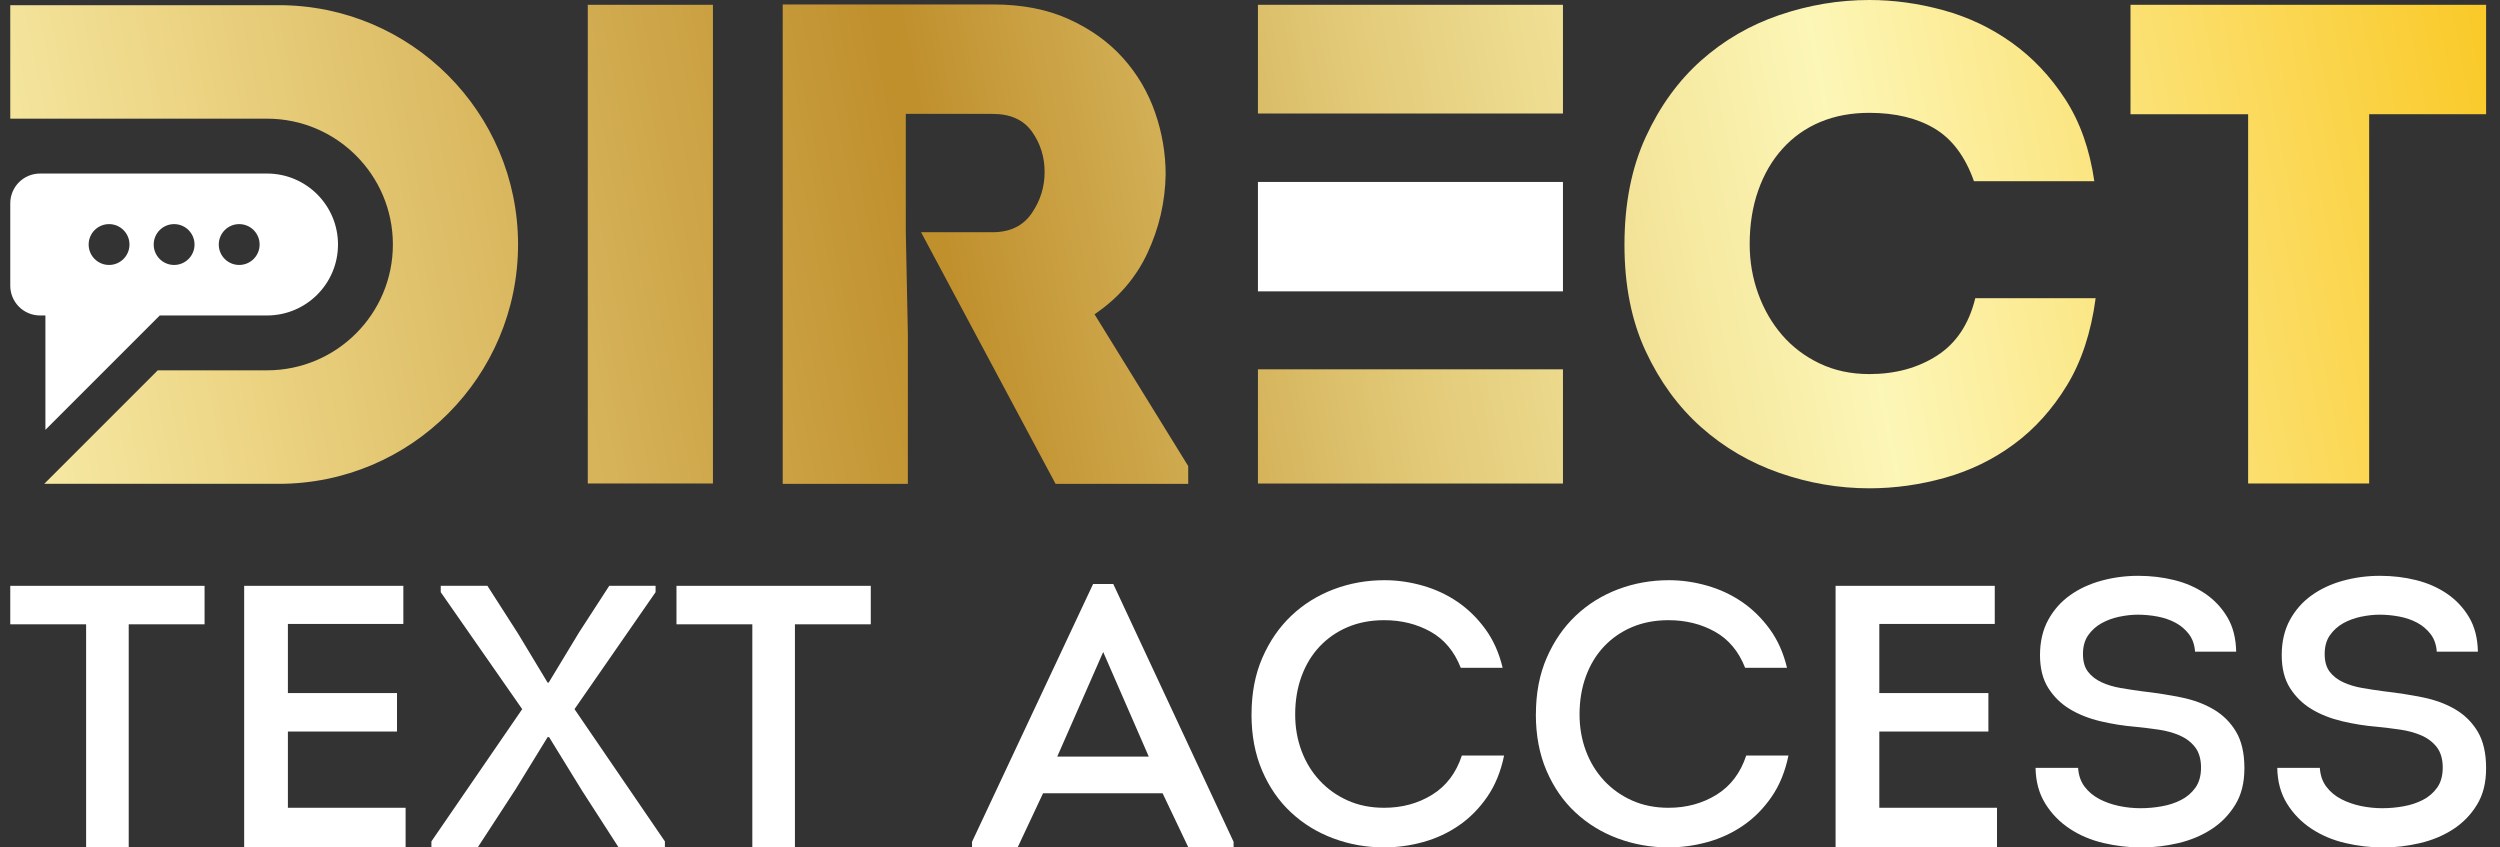
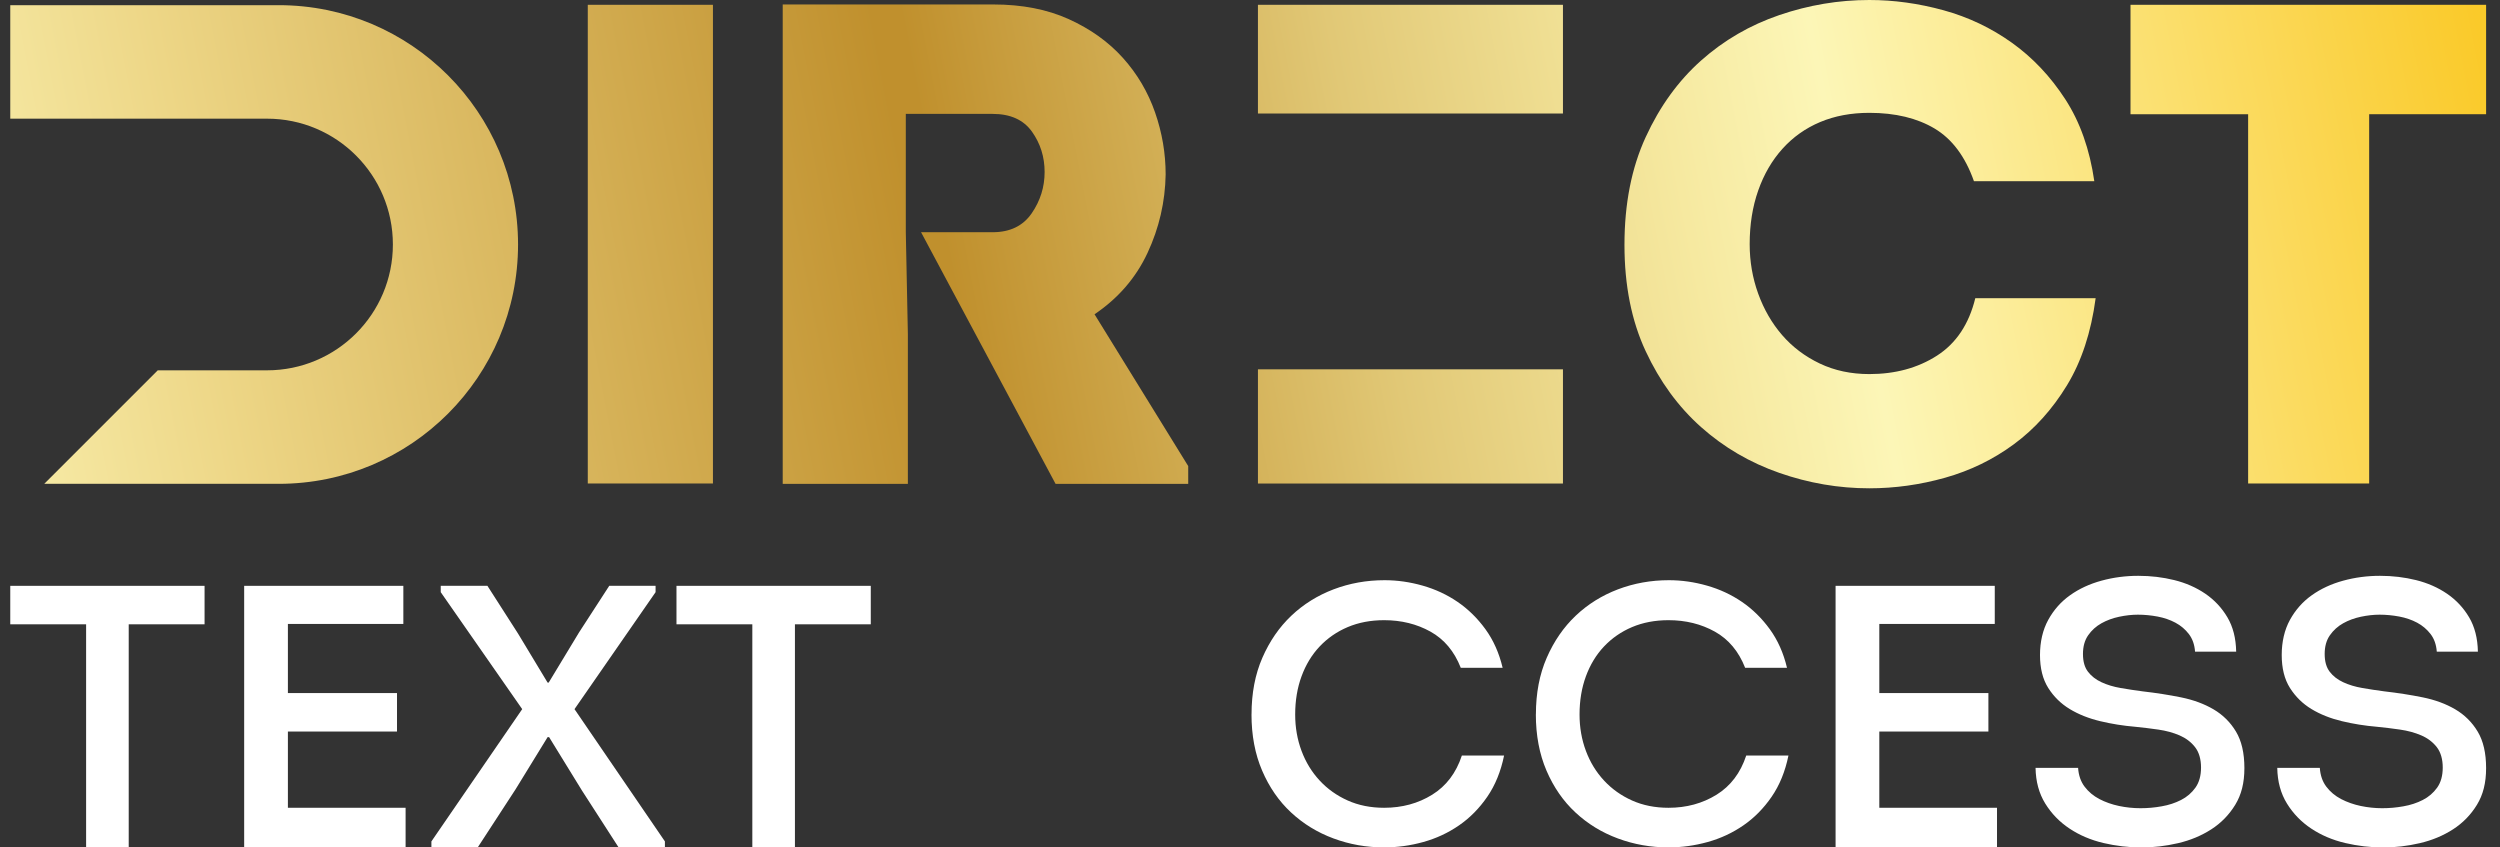
<svg xmlns="http://www.w3.org/2000/svg" width="177" height="60" viewBox="0 0 177 60" fill="none">
  <rect x="0" y="0" width="177" height="60" fill="#333333" stroke="none" />
  <path d="M19.731 0.366H0.727V8.402H18.906C23.827 8.402 27.816 12.391 27.816 17.31C27.816 22.23 23.827 26.219 18.906 26.219H11.169L3.133 34.255H19.733C29.092 34.255 36.678 26.669 36.678 17.31C36.676 7.953 29.09 0.366 19.731 0.366Z" fill="url(#paint0_linear_214_15)" />
  <path d="M50.476 34.231H41.615V0.34H50.476V34.231Z" fill="url(#paint1_linear_214_15)" />
-   <path d="M110.657 12.882H89.062V20.628H110.657V12.882Z" fill="white" />
  <path d="M110.657 26.148H89.062V34.234H110.657V26.148Z" fill="url(#paint2_linear_214_15)" />
  <path d="M110.657 0.34H89.062V8.037H110.657V0.34Z" fill="url(#paint3_linear_214_15)" />
  <path d="M115.012 17.334C115.012 14.43 115.512 11.888 116.514 9.709C117.514 7.53 118.822 5.724 120.437 4.286C122.05 2.85 123.898 1.776 125.98 1.066C128.062 0.356 130.183 0 132.347 0C134.09 0 135.839 0.243 137.6 0.726C139.359 1.21 140.972 1.977 142.441 3.026C143.91 4.074 145.169 5.407 146.218 7.02C147.267 8.635 147.952 10.571 148.277 12.83H139.756C139.141 11.087 138.213 9.845 136.972 9.102C135.728 8.361 134.187 7.989 132.349 7.989C131.057 7.989 129.895 8.207 128.862 8.643C127.828 9.079 126.941 9.709 126.2 10.532C125.457 11.355 124.885 12.34 124.482 13.486C124.079 14.632 123.877 15.899 123.877 17.286C123.877 18.512 124.079 19.683 124.482 20.796C124.885 21.909 125.451 22.886 126.177 23.726C126.902 24.565 127.79 25.236 128.838 25.736C129.887 26.236 131.057 26.485 132.349 26.485C134.187 26.485 135.787 26.049 137.141 25.178C138.497 24.306 139.4 22.952 139.851 21.111H148.372C148.049 23.532 147.372 25.59 146.339 27.285C145.305 28.98 144.054 30.367 142.587 31.449C141.118 32.531 139.495 33.321 137.721 33.821C135.946 34.321 134.154 34.572 132.347 34.572C130.183 34.572 128.062 34.208 125.98 33.482C123.898 32.756 122.05 31.675 120.437 30.239C118.822 28.803 117.514 27.011 116.514 24.864C115.512 22.718 115.012 20.208 115.012 17.337V17.334Z" fill="url(#paint4_linear_214_15)" />
  <path d="M150.84 8.088V0.34H176.016V8.086H167.737V34.231H159.168V8.088H150.84Z" fill="url(#paint5_linear_214_15)" />
  <path d="M77.493 22.251C79.17 21.118 80.421 19.671 81.244 17.908C82.067 16.145 82.495 14.293 82.528 12.351C82.528 10.864 82.279 9.399 81.779 7.959C81.277 6.519 80.52 5.233 79.503 4.101C78.485 2.968 77.21 2.056 75.677 1.359C74.144 0.663 72.362 0.316 70.328 0.316H55.416V34.256H64.277V23.654L64.131 16.441V8.064H70.28C71.539 8.064 72.467 8.485 73.064 9.323C73.662 10.162 73.959 11.115 73.959 12.18C73.959 13.244 73.652 14.223 73.039 15.11C72.426 15.997 71.506 16.441 70.28 16.441H65.211L74.734 34.258H84.126V32.999L77.493 22.251Z" fill="url(#paint6_linear_214_15)" />
-   <path d="M18.906 12.287H2.834C1.67 12.287 0.727 13.231 0.727 14.394V20.228C0.727 21.391 1.67 22.335 2.834 22.335H3.215V30.431L11.312 22.335H18.906C21.68 22.335 23.93 20.086 23.93 17.311C23.93 14.536 21.68 12.287 18.906 12.287ZM7.722 18.759C6.922 18.759 6.276 18.111 6.276 17.313C6.276 16.515 6.924 15.867 7.722 15.867C8.519 15.867 9.167 16.515 9.167 17.313C9.167 18.111 8.519 18.759 7.722 18.759ZM12.327 18.759C11.527 18.759 10.882 18.111 10.882 17.313C10.882 16.515 11.53 15.867 12.327 15.867C13.125 15.867 13.773 16.515 13.773 17.313C13.773 18.111 13.125 18.759 12.327 18.759ZM16.935 18.759C16.135 18.759 15.489 18.111 15.489 17.313C15.489 16.515 16.137 15.867 16.935 15.867C17.733 15.867 18.381 16.515 18.381 17.313C18.381 18.111 17.733 18.759 16.935 18.759Z" fill="white" />
  <path d="M0.727 44.201V41.477H14.483V44.201H9.113V59.994H6.097V44.201H0.727Z" fill="white" />
  <path d="M28.557 44.175H20.383V49.069H28.108V51.793H20.383V57.19H28.716V59.994H17.287V41.477H28.557V44.175Z" fill="white" />
  <path d="M38.847 48.328L40.992 44.782L43.134 41.477H46.415V41.926L40.675 50.207L47.076 59.572V59.994H43.796L41.204 55.972L38.877 52.19H38.77L36.495 55.894L33.824 59.994H30.543V59.572L36.972 50.207L31.204 41.926V41.477H34.51L36.68 44.862L38.77 48.328H38.849H38.847Z" fill="white" />
  <path d="M47.895 44.201V41.477H61.651V44.201H56.281V59.994H53.265V44.201H47.895Z" fill="white" />
-   <path d="M73.848 56.163L72.048 59.998H68.82V59.601L77.391 41.348H78.82L87.338 59.601V59.998H84.137L82.312 56.163H73.846H73.848ZM74.852 53.569H81.334L78.106 46.161L74.852 53.569Z" fill="white" />
  <path d="M88.609 50.577C88.609 49.079 88.864 47.742 89.376 46.569C89.888 45.396 90.571 44.403 91.427 43.592C92.283 42.781 93.279 42.16 94.415 41.726C95.554 41.294 96.756 41.078 98.027 41.078C98.926 41.078 99.827 41.206 100.726 41.463C101.627 41.72 102.45 42.103 103.199 42.615C103.948 43.127 104.606 43.773 105.17 44.549C105.734 45.328 106.139 46.236 106.386 47.279H103.422C102.963 46.112 102.249 45.26 101.278 44.719C100.309 44.18 99.216 43.909 97.998 43.909C97.044 43.909 96.186 44.073 95.418 44.398C94.651 44.722 93.989 45.182 93.433 45.769C92.876 46.359 92.45 47.063 92.149 47.882C91.849 48.7 91.699 49.602 91.699 50.589C91.699 51.503 91.849 52.361 92.149 53.163C92.448 53.965 92.876 54.663 93.433 55.263C93.989 55.862 94.649 56.331 95.418 56.675C96.184 57.018 97.044 57.191 97.998 57.191C99.268 57.191 100.401 56.883 101.397 56.267C102.393 55.65 103.094 54.725 103.5 53.492H106.489C106.259 54.62 105.862 55.593 105.298 56.412C104.734 57.232 104.068 57.907 103.3 58.436C102.533 58.965 101.691 59.358 100.774 59.613C99.858 59.868 98.932 59.996 97.996 59.996C96.743 59.996 95.548 59.784 94.412 59.362C93.273 58.94 92.273 58.327 91.409 57.523C90.545 56.722 89.862 55.733 89.359 54.56C88.855 53.387 88.606 52.06 88.606 50.579L88.609 50.577Z" fill="white" />
  <path d="M108.742 50.577C108.742 49.079 108.997 47.742 109.509 46.569C110.021 45.396 110.704 44.403 111.56 43.592C112.416 42.781 113.412 42.16 114.548 41.726C115.687 41.294 116.889 41.078 118.16 41.078C119.059 41.078 119.96 41.206 120.858 41.463C121.759 41.72 122.582 42.103 123.332 42.615C124.081 43.127 124.738 43.773 125.303 44.549C125.867 45.328 126.272 46.236 126.519 47.279H123.555C123.096 46.112 122.382 45.26 121.411 44.719C120.442 44.18 119.349 43.909 118.131 43.909C117.177 43.909 116.319 44.073 115.55 44.398C114.784 44.722 114.122 45.182 113.566 45.769C113.009 46.359 112.583 47.063 112.282 47.882C111.982 48.7 111.832 49.602 111.832 50.589C111.832 51.503 111.982 52.361 112.282 53.163C112.581 53.965 113.009 54.663 113.566 55.263C114.122 55.862 114.782 56.331 115.55 56.675C116.317 57.018 117.177 57.191 118.131 57.191C119.401 57.191 120.534 56.883 121.53 56.267C122.526 55.65 123.226 54.725 123.633 53.492H126.622C126.392 54.62 125.995 55.593 125.431 56.412C124.867 57.232 124.201 57.907 123.433 58.436C122.666 58.965 121.824 59.358 120.907 59.613C119.991 59.868 119.064 59.996 118.129 59.996C116.875 59.996 115.681 59.784 114.544 59.362C113.406 58.94 112.406 58.327 111.542 57.523C110.678 56.722 109.995 55.733 109.491 54.56C108.989 53.387 108.738 52.06 108.738 50.579L108.742 50.577Z" fill="white" />
  <path d="M141.229 44.175H133.055V49.069H140.779V51.793H133.055V57.19H141.388V59.994H129.959V41.477H141.229V44.175Z" fill="white" />
  <path d="M147.129 54.362C147.164 54.892 147.318 55.337 147.592 55.699C147.867 56.061 148.215 56.351 148.637 56.573C149.059 56.793 149.524 56.956 150.026 57.063C150.528 57.168 151.036 57.221 151.548 57.221C152.06 57.221 152.54 57.178 153.042 57.088C153.544 57.001 154.004 56.851 154.418 56.639C154.833 56.427 155.171 56.137 155.436 55.767C155.7 55.396 155.833 54.921 155.833 54.339C155.833 53.757 155.693 53.259 155.41 52.897C155.128 52.537 154.762 52.259 154.313 52.065C153.864 51.872 153.36 51.734 152.805 51.654C152.249 51.574 151.708 51.508 151.178 51.456C150.332 51.385 149.503 51.253 148.692 51.059C147.88 50.864 147.16 50.578 146.536 50.199C145.909 49.819 145.403 49.321 145.014 48.704C144.625 48.087 144.432 47.311 144.432 46.375C144.432 45.439 144.627 44.595 145.014 43.889C145.401 43.184 145.917 42.6 146.561 42.143C147.205 41.684 147.945 41.342 148.783 41.112C149.62 40.882 150.49 40.768 151.389 40.768C152.287 40.768 153.12 40.869 153.941 41.071C154.761 41.275 155.492 41.596 156.138 42.036C156.782 42.478 157.302 43.032 157.699 43.704C158.096 44.375 158.304 45.184 158.321 46.138H155.41C155.375 45.644 155.229 45.229 154.975 44.895C154.72 44.56 154.401 44.291 154.021 44.087C153.642 43.885 153.218 43.739 152.753 43.651C152.286 43.564 151.822 43.519 151.363 43.519C150.941 43.519 150.499 43.568 150.04 43.665C149.581 43.762 149.163 43.916 148.783 44.128C148.404 44.34 148.09 44.622 147.843 44.976C147.596 45.33 147.474 45.772 147.474 46.301C147.474 46.831 147.592 47.251 147.83 47.56C148.067 47.87 148.386 48.117 148.783 48.301C149.18 48.486 149.633 48.624 150.145 48.712C150.657 48.801 151.176 48.879 151.706 48.949C152.64 49.056 153.544 49.197 154.418 49.373C155.292 49.551 156.058 49.833 156.72 50.222C157.381 50.611 157.911 51.136 158.308 51.798C158.705 52.461 158.903 53.321 158.903 54.382C158.903 55.442 158.687 56.271 158.255 56.979C157.823 57.686 157.259 58.266 156.562 58.715C155.866 59.164 155.082 59.493 154.208 59.696C153.336 59.9 152.466 60.001 151.603 60.001C150.739 60.001 149.809 59.894 148.917 59.684C148.026 59.472 147.228 59.133 146.524 58.664C145.82 58.197 145.246 57.606 144.804 56.892C144.362 56.178 144.133 55.335 144.117 54.366H147.133L147.129 54.362Z" fill="white" />
  <path d="M164.243 54.362C164.278 54.892 164.431 55.337 164.706 55.699C164.98 56.061 165.328 56.351 165.75 56.573C166.173 56.793 166.638 56.956 167.14 57.063C167.642 57.168 168.15 57.221 168.661 57.221C169.173 57.221 169.654 57.178 170.156 57.088C170.658 57.001 171.117 56.851 171.531 56.639C171.946 56.427 172.284 56.137 172.549 55.767C172.814 55.396 172.946 54.921 172.946 54.339C172.946 53.757 172.806 53.259 172.524 52.897C172.242 52.537 171.876 52.259 171.426 52.065C170.977 51.872 170.473 51.734 169.918 51.654C169.362 51.574 168.821 51.508 168.292 51.456C167.445 51.385 166.616 51.253 165.805 51.059C164.994 50.864 164.274 50.578 163.649 50.199C163.023 49.819 162.517 49.321 162.127 48.704C161.738 48.087 161.546 47.311 161.546 46.375C161.546 45.439 161.74 44.595 162.127 43.889C162.515 43.184 163.03 42.6 163.674 42.143C164.318 41.684 165.058 41.342 165.896 41.112C166.733 40.882 167.603 40.768 168.502 40.768C169.401 40.768 170.234 40.869 171.055 41.071C171.874 41.275 172.605 41.596 173.251 42.036C173.895 42.478 174.415 43.032 174.812 43.704C175.209 44.375 175.417 45.184 175.435 46.138H172.524C172.489 45.644 172.343 45.229 172.088 44.895C171.831 44.56 171.514 44.291 171.134 44.087C170.755 43.885 170.331 43.739 169.866 43.651C169.399 43.564 168.936 43.519 168.477 43.519C168.054 43.519 167.613 43.568 167.153 43.665C166.694 43.762 166.276 43.916 165.896 44.128C165.517 44.34 165.204 44.622 164.957 44.976C164.709 45.33 164.587 45.772 164.587 46.301C164.587 46.831 164.706 47.251 164.943 47.56C165.18 47.87 165.499 48.117 165.896 48.301C166.293 48.486 166.747 48.624 167.258 48.712C167.77 48.801 168.29 48.879 168.819 48.949C169.753 49.056 170.658 49.197 171.531 49.373C172.405 49.551 173.172 49.833 173.833 50.222C174.495 50.611 175.024 51.136 175.421 51.798C175.818 52.461 176.016 53.321 176.016 54.382C176.016 55.442 175.8 56.271 175.368 56.979C174.936 57.686 174.372 58.266 173.676 58.715C172.979 59.164 172.195 59.493 171.321 59.696C170.45 59.9 169.58 60.001 168.716 60.001C167.852 60.001 166.922 59.894 166.031 59.684C165.14 59.472 164.342 59.133 163.637 58.664C162.933 58.197 162.359 57.606 161.917 56.892C161.476 56.178 161.246 55.335 161.23 54.366H164.246L164.243 54.362Z" fill="white" />
  <defs>
    <linearGradient id="paint0_linear_214_15" x1="172.308" y1="-14.122" x2="-9.769" y2="21.372" gradientUnits="userSpaceOnUse">
      <stop stop-color="#FACA2A" />
      <stop offset="0.25" stop-color="#FCF6B7" />
      <stop offset="0.31" stop-color="#F6E9A0" />
      <stop offset="0.43" stop-color="#E1C876" />
      <stop offset="0.59" stop-color="#C0902D" />
      <stop offset="0.6" stop-color="#C0902D" />
      <stop offset="0.87" stop-color="#EDD686" />
      <stop offset="1" stop-color="#FCF6B8" />
    </linearGradient>
    <linearGradient id="paint1_linear_214_15" x1="173.585" y1="-7.575" x2="-8.494" y2="27.918" gradientUnits="userSpaceOnUse">
      <stop stop-color="#FACA2A" />
      <stop offset="0.25" stop-color="#FCF6B7" />
      <stop offset="0.31" stop-color="#F6E9A0" />
      <stop offset="0.43" stop-color="#E1C876" />
      <stop offset="0.59" stop-color="#C0902D" />
      <stop offset="0.6" stop-color="#C0902D" />
      <stop offset="0.87" stop-color="#EDD686" />
      <stop offset="1" stop-color="#FCF6B8" />
    </linearGradient>
    <linearGradient id="paint2_linear_214_15" x1="177.986" y1="14.961" x2="-4.093" y2="50.453" gradientUnits="userSpaceOnUse">
      <stop stop-color="#FACA2A" />
      <stop offset="0.25" stop-color="#FCF6B7" />
      <stop offset="0.31" stop-color="#F6E9A0" />
      <stop offset="0.43" stop-color="#E1C876" />
      <stop offset="0.59" stop-color="#C0902D" />
      <stop offset="0.6" stop-color="#C0902D" />
      <stop offset="0.87" stop-color="#EDD686" />
      <stop offset="1" stop-color="#FCF6B8" />
    </linearGradient>
    <linearGradient id="paint3_linear_214_15" x1="173.096" y1="-10.085" x2="-8.982" y2="25.406" gradientUnits="userSpaceOnUse">
      <stop stop-color="#FACA2A" />
      <stop offset="0.25" stop-color="#FCF6B7" />
      <stop offset="0.31" stop-color="#F6E9A0" />
      <stop offset="0.43" stop-color="#E1C876" />
      <stop offset="0.59" stop-color="#C0902D" />
      <stop offset="0.6" stop-color="#C0902D" />
      <stop offset="0.87" stop-color="#EDD686" />
      <stop offset="1" stop-color="#FCF6B8" />
    </linearGradient>
    <linearGradient id="paint4_linear_214_15" x1="176.743" y1="8.631" x2="-5.336" y2="44.125" gradientUnits="userSpaceOnUse">
      <stop stop-color="#FACA2A" />
      <stop offset="0.25" stop-color="#FCF6B7" />
      <stop offset="0.31" stop-color="#F6E9A0" />
      <stop offset="0.43" stop-color="#E1C876" />
      <stop offset="0.59" stop-color="#C0902D" />
      <stop offset="0.6" stop-color="#C0902D" />
      <stop offset="0.87" stop-color="#EDD686" />
      <stop offset="1" stop-color="#FCF6B8" />
    </linearGradient>
    <linearGradient id="paint5_linear_214_15" x1="177.73" y1="13.691" x2="-4.348" y2="49.183" gradientUnits="userSpaceOnUse">
      <stop stop-color="#FACA2A" />
      <stop offset="0.25" stop-color="#FCF6B7" />
      <stop offset="0.31" stop-color="#F6E9A0" />
      <stop offset="0.43" stop-color="#E1C876" />
      <stop offset="0.59" stop-color="#C0902D" />
      <stop offset="0.6" stop-color="#C0902D" />
      <stop offset="0.87" stop-color="#EDD686" />
      <stop offset="1" stop-color="#FCF6B8" />
    </linearGradient>
    <linearGradient id="paint6_linear_214_15" x1="174.454" y1="-3.118" x2="-7.625" y2="32.374" gradientUnits="userSpaceOnUse">
      <stop stop-color="#FACA2A" />
      <stop offset="0.25" stop-color="#FCF6B7" />
      <stop offset="0.31" stop-color="#F6E9A0" />
      <stop offset="0.43" stop-color="#E1C876" />
      <stop offset="0.59" stop-color="#C0902D" />
      <stop offset="0.6" stop-color="#C0902D" />
      <stop offset="0.87" stop-color="#EDD686" />
      <stop offset="1" stop-color="#FCF6B8" />
    </linearGradient>
  </defs>
</svg>